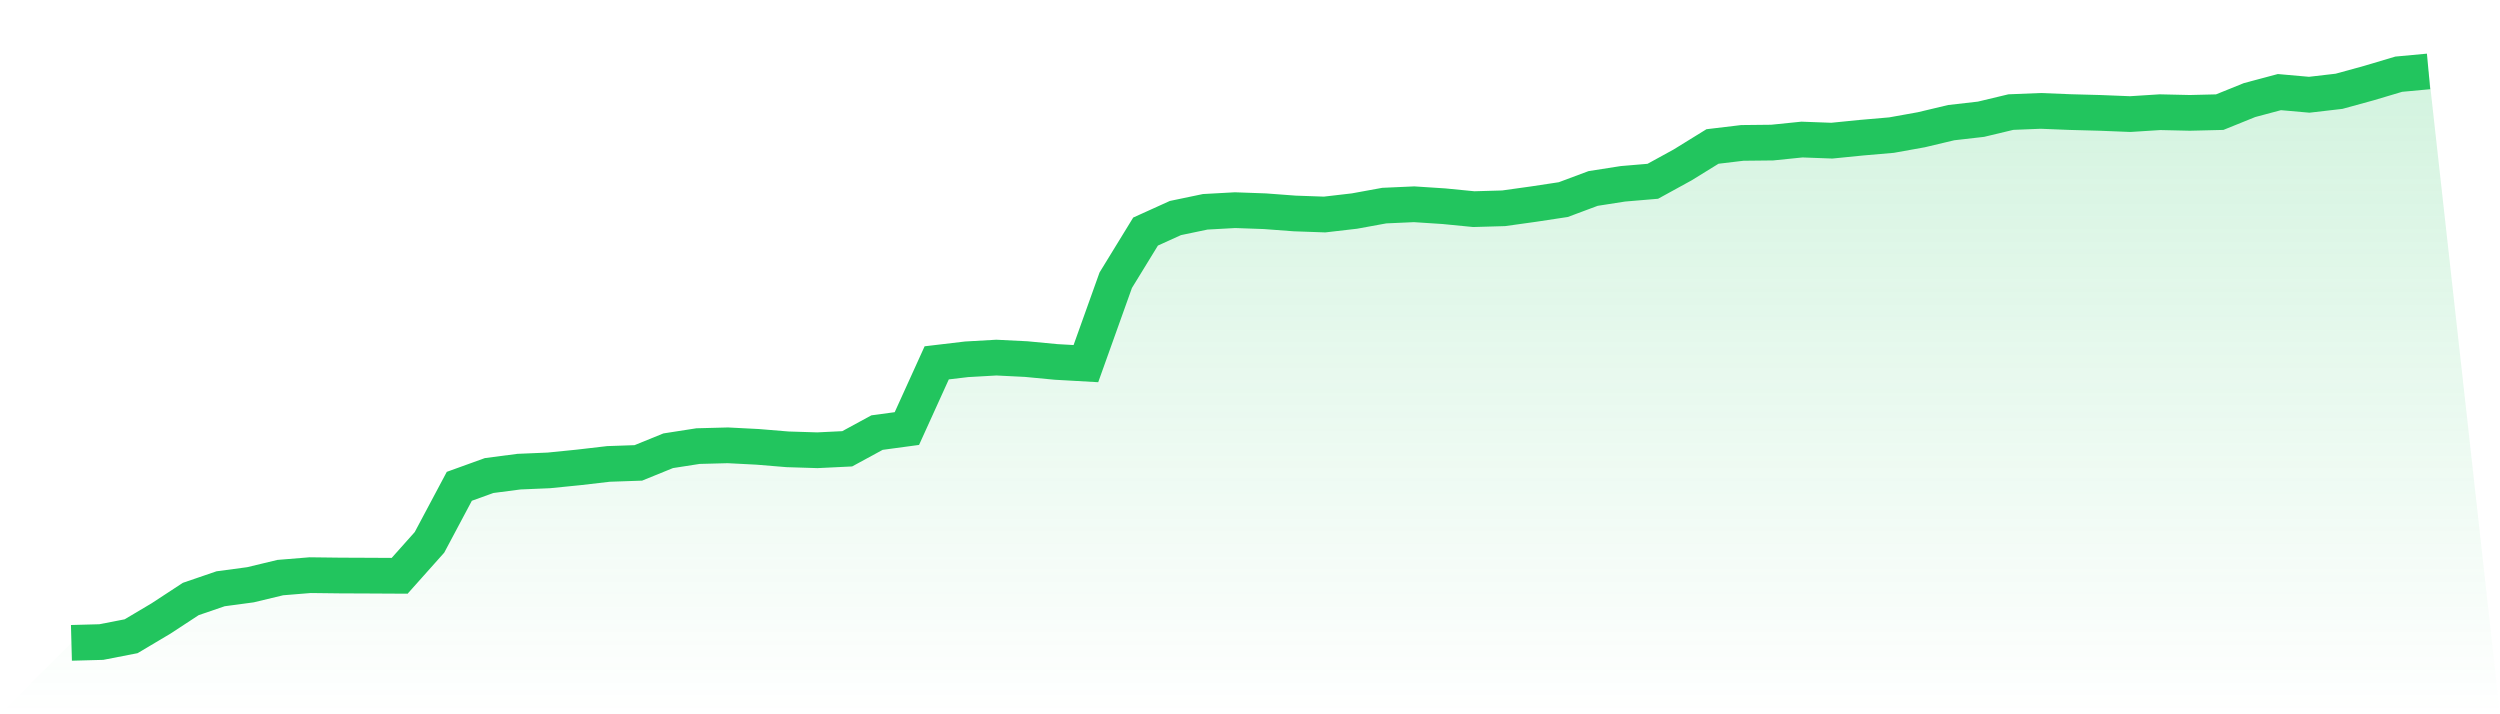
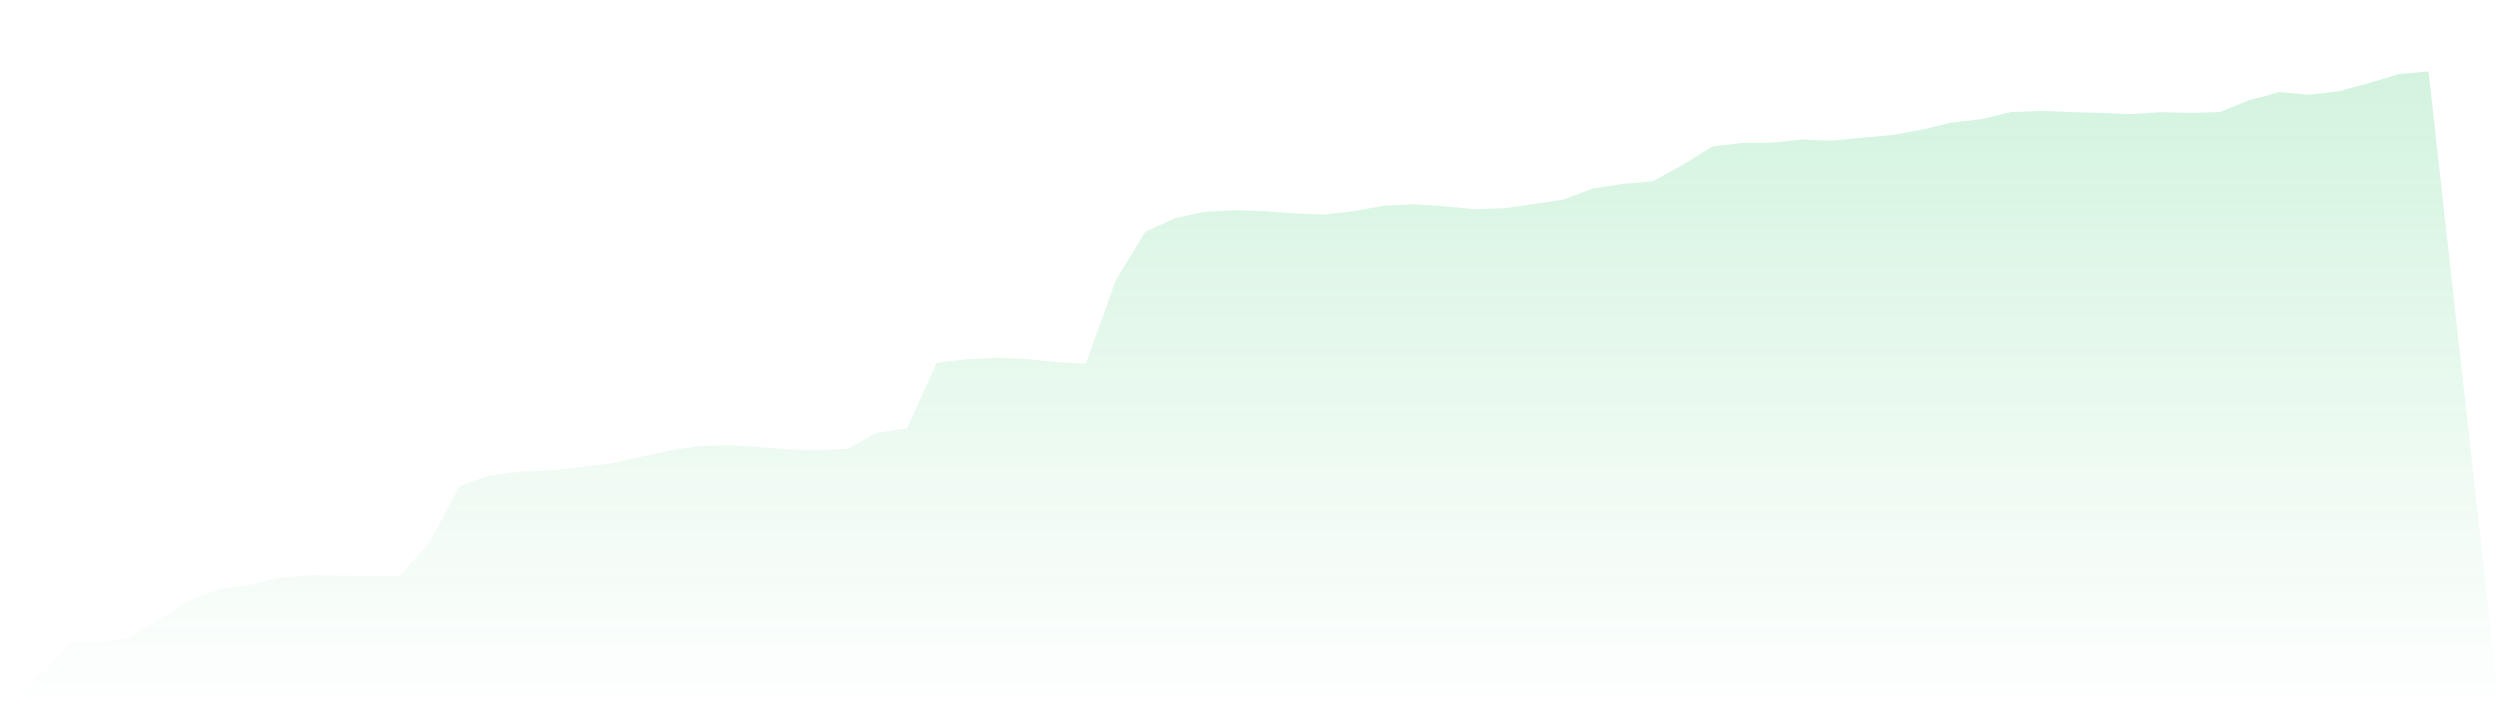
<svg xmlns="http://www.w3.org/2000/svg" viewBox="0 0 140 40">
  <defs>
    <linearGradient id="gradient" x1="0" x2="0" y1="0" y2="1">
      <stop offset="0%" stop-color="#22c55e" stop-opacity="0.2" />
      <stop offset="100%" stop-color="#22c55e" stop-opacity="0" />
    </linearGradient>
  </defs>
-   <path d="M4,36 L4,36 L5.671,35.955 L7.342,35.63 L9.013,34.637 L10.684,33.543 L12.354,32.971 L14.025,32.747 L15.696,32.345 L17.367,32.209 L19.038,32.229 L20.709,32.236 L22.38,32.245 L24.051,30.372 L25.722,27.233 L27.392,26.63 L29.063,26.412 L30.734,26.342 L32.405,26.174 L34.076,25.98 L35.747,25.922 L37.418,25.242 L39.089,24.982 L40.759,24.938 L42.43,25.024 L44.101,25.162 L45.772,25.214 L47.443,25.133 L49.114,24.225 L50.785,23.999 L52.456,20.319 L54.127,20.121 L55.797,20.026 L57.468,20.109 L59.139,20.268 L60.81,20.363 L62.481,15.693 L64.152,12.967 L65.823,12.21 L67.494,11.861 L69.165,11.769 L70.835,11.829 L72.506,11.954 L74.177,12.013 L75.848,11.819 L77.519,11.514 L79.19,11.439 L80.861,11.548 L82.532,11.712 L84.203,11.664 L85.873,11.431 L87.544,11.178 L89.215,10.554 L90.886,10.293 L92.557,10.152 L94.228,9.235 L95.899,8.203 L97.57,8.003 L99.24,7.985 L100.911,7.815 L102.582,7.877 L104.253,7.71 L105.924,7.566 L107.595,7.266 L109.266,6.868 L110.937,6.677 L112.608,6.277 L114.278,6.21 L115.949,6.277 L117.62,6.322 L119.291,6.389 L120.962,6.283 L122.633,6.321 L124.304,6.28 L125.975,5.604 L127.646,5.158 L129.316,5.306 L130.987,5.112 L132.658,4.653 L134.329,4.155 L136,4 L140,40 L0,40 z" fill="url(#gradient)" />
-   <path d="M4,36 L4,36 L5.671,35.955 L7.342,35.63 L9.013,34.637 L10.684,33.543 L12.354,32.971 L14.025,32.747 L15.696,32.345 L17.367,32.209 L19.038,32.229 L20.709,32.236 L22.38,32.245 L24.051,30.372 L25.722,27.233 L27.392,26.63 L29.063,26.412 L30.734,26.342 L32.405,26.174 L34.076,25.98 L35.747,25.922 L37.418,25.242 L39.089,24.982 L40.759,24.938 L42.43,25.024 L44.101,25.162 L45.772,25.214 L47.443,25.133 L49.114,24.225 L50.785,23.999 L52.456,20.319 L54.127,20.121 L55.797,20.026 L57.468,20.109 L59.139,20.268 L60.81,20.363 L62.481,15.693 L64.152,12.967 L65.823,12.21 L67.494,11.861 L69.165,11.769 L70.835,11.829 L72.506,11.954 L74.177,12.013 L75.848,11.819 L77.519,11.514 L79.19,11.439 L80.861,11.548 L82.532,11.712 L84.203,11.664 L85.873,11.431 L87.544,11.178 L89.215,10.554 L90.886,10.293 L92.557,10.152 L94.228,9.235 L95.899,8.203 L97.57,8.003 L99.24,7.985 L100.911,7.815 L102.582,7.877 L104.253,7.71 L105.924,7.566 L107.595,7.266 L109.266,6.868 L110.937,6.677 L112.608,6.277 L114.278,6.21 L115.949,6.277 L117.62,6.322 L119.291,6.389 L120.962,6.283 L122.633,6.321 L124.304,6.28 L125.975,5.604 L127.646,5.158 L129.316,5.306 L130.987,5.112 L132.658,4.653 L134.329,4.155 L136,4" fill="none" stroke="#22c55e" stroke-width="2" />
+   <path d="M4,36 L4,36 L5.671,35.955 L7.342,35.63 L9.013,34.637 L10.684,33.543 L12.354,32.971 L14.025,32.747 L15.696,32.345 L17.367,32.209 L19.038,32.229 L20.709,32.236 L22.38,32.245 L24.051,30.372 L25.722,27.233 L27.392,26.63 L29.063,26.412 L30.734,26.342 L32.405,26.174 L34.076,25.98 L37.418,25.242 L39.089,24.982 L40.759,24.938 L42.43,25.024 L44.101,25.162 L45.772,25.214 L47.443,25.133 L49.114,24.225 L50.785,23.999 L52.456,20.319 L54.127,20.121 L55.797,20.026 L57.468,20.109 L59.139,20.268 L60.81,20.363 L62.481,15.693 L64.152,12.967 L65.823,12.21 L67.494,11.861 L69.165,11.769 L70.835,11.829 L72.506,11.954 L74.177,12.013 L75.848,11.819 L77.519,11.514 L79.19,11.439 L80.861,11.548 L82.532,11.712 L84.203,11.664 L85.873,11.431 L87.544,11.178 L89.215,10.554 L90.886,10.293 L92.557,10.152 L94.228,9.235 L95.899,8.203 L97.57,8.003 L99.24,7.985 L100.911,7.815 L102.582,7.877 L104.253,7.71 L105.924,7.566 L107.595,7.266 L109.266,6.868 L110.937,6.677 L112.608,6.277 L114.278,6.21 L115.949,6.277 L117.62,6.322 L119.291,6.389 L120.962,6.283 L122.633,6.321 L124.304,6.28 L125.975,5.604 L127.646,5.158 L129.316,5.306 L130.987,5.112 L132.658,4.653 L134.329,4.155 L136,4 L140,40 L0,40 z" fill="url(#gradient)" />
</svg>